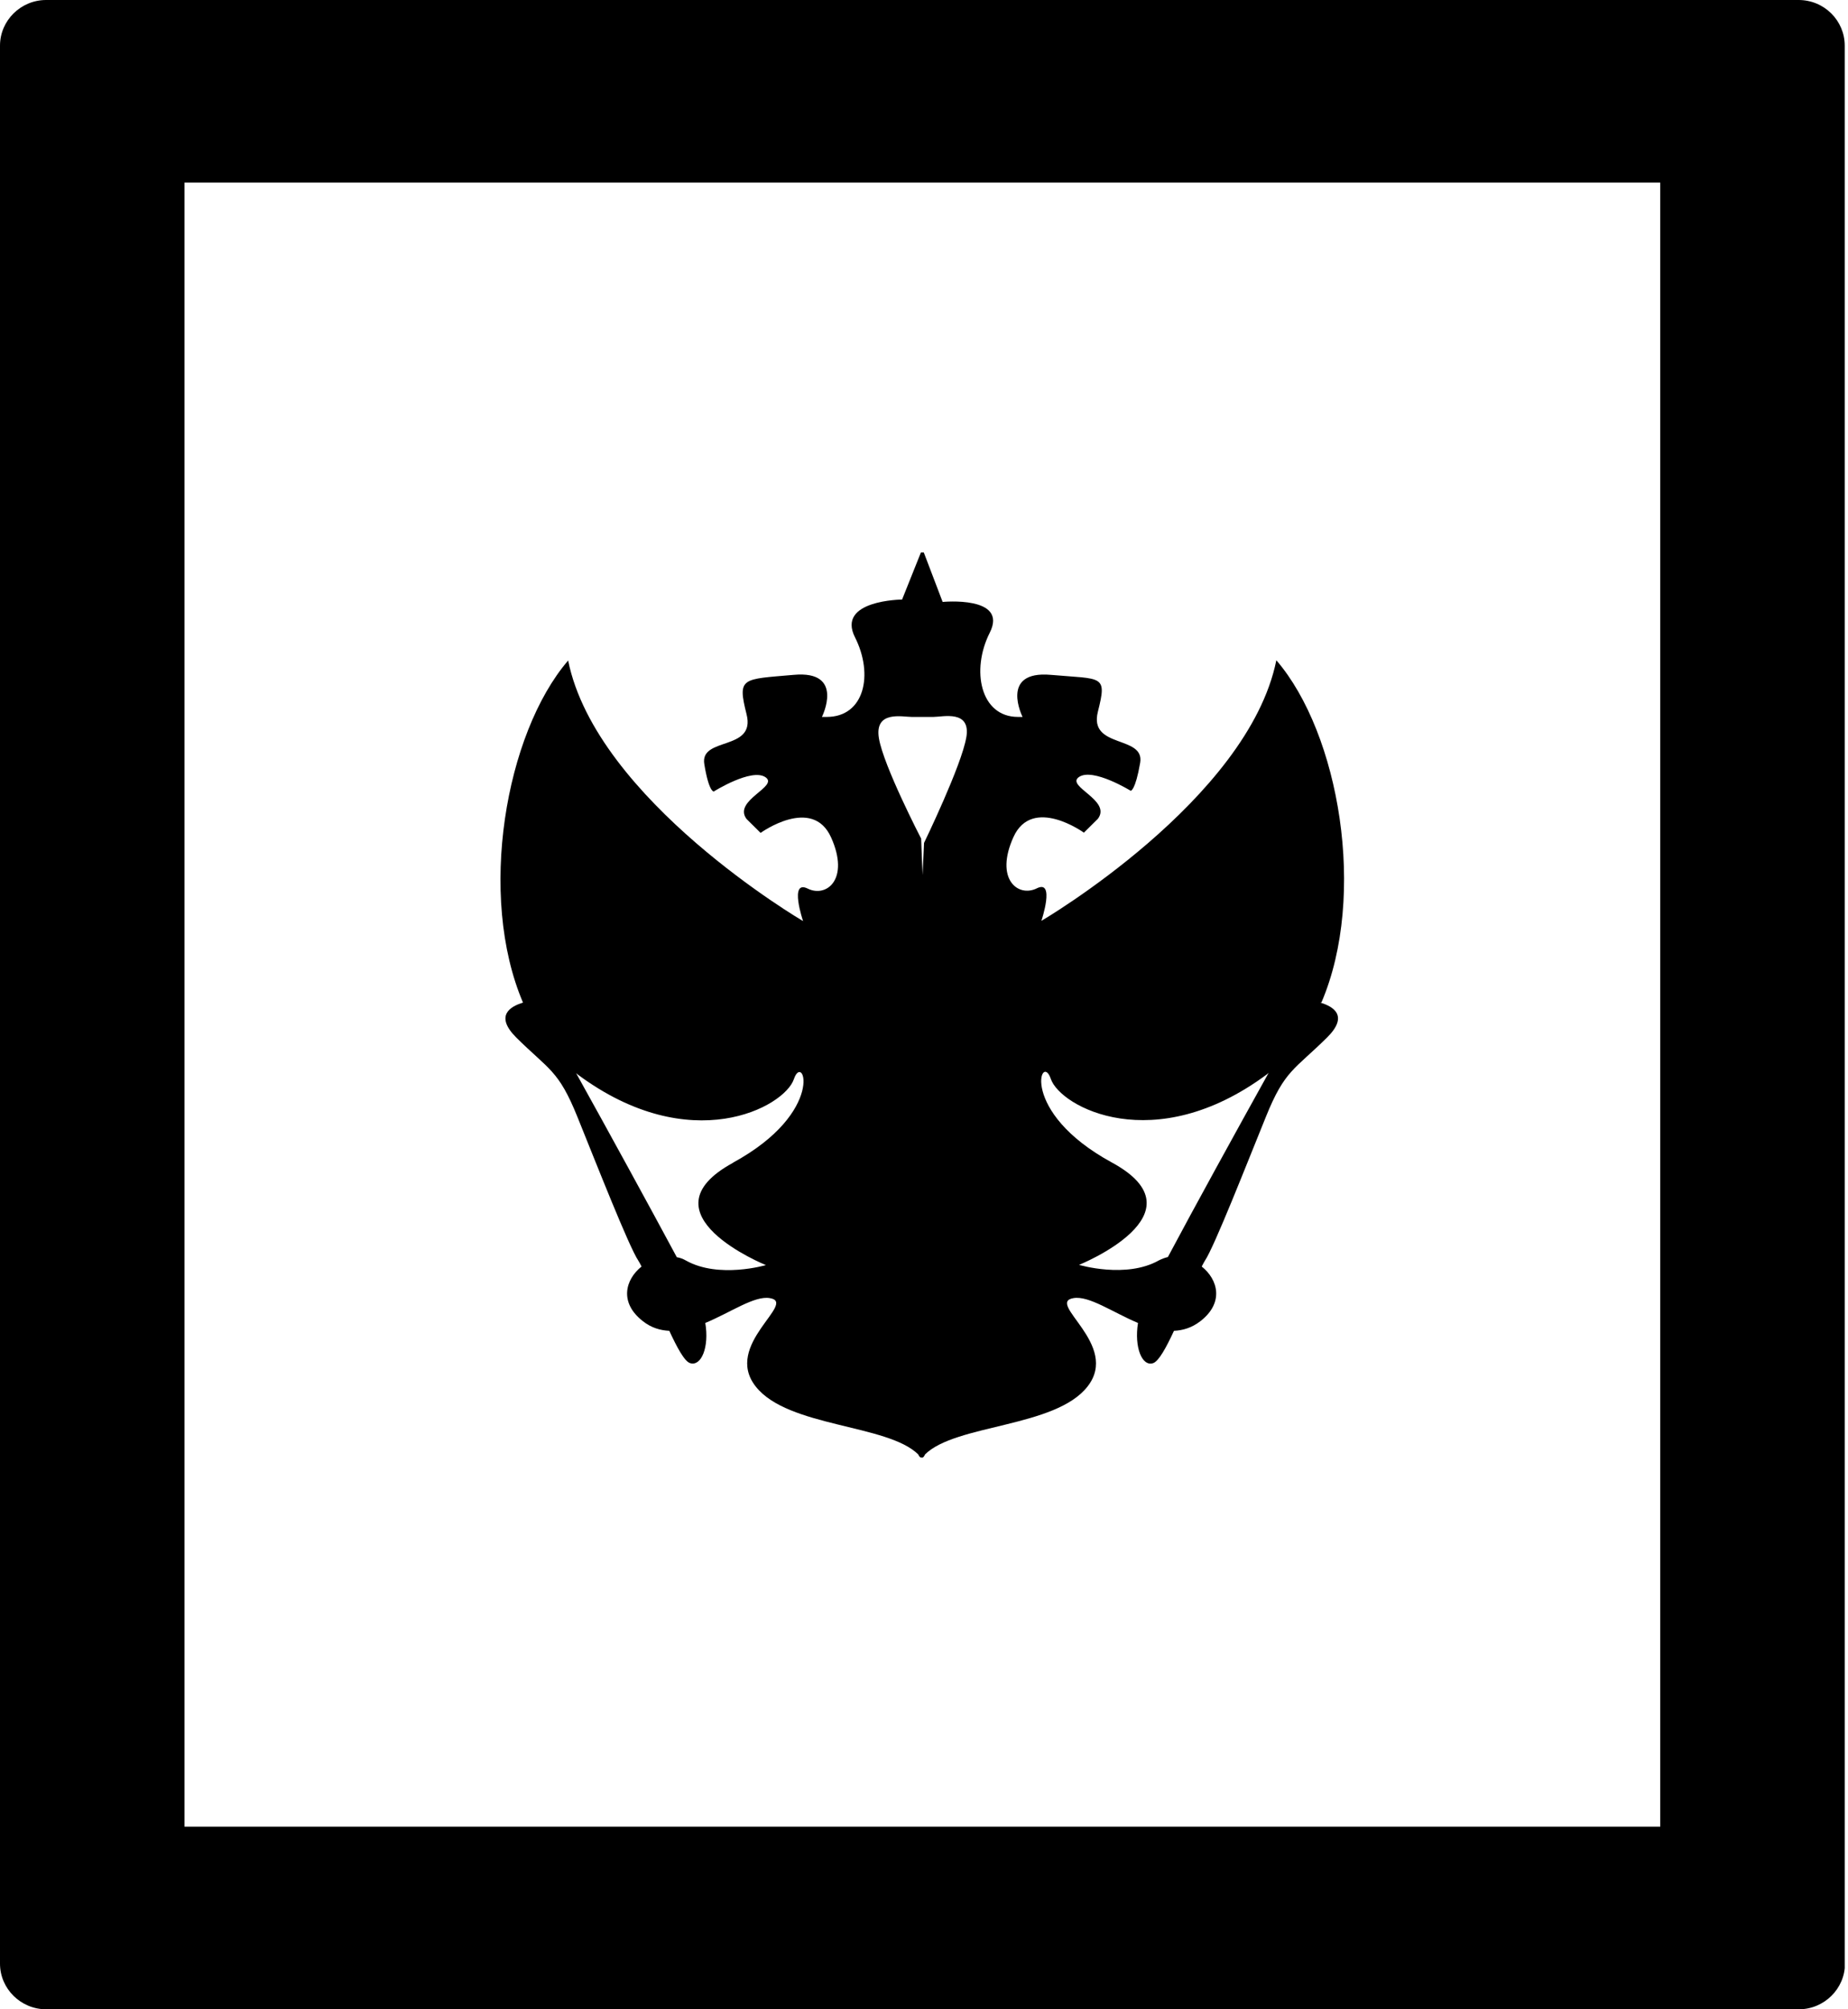
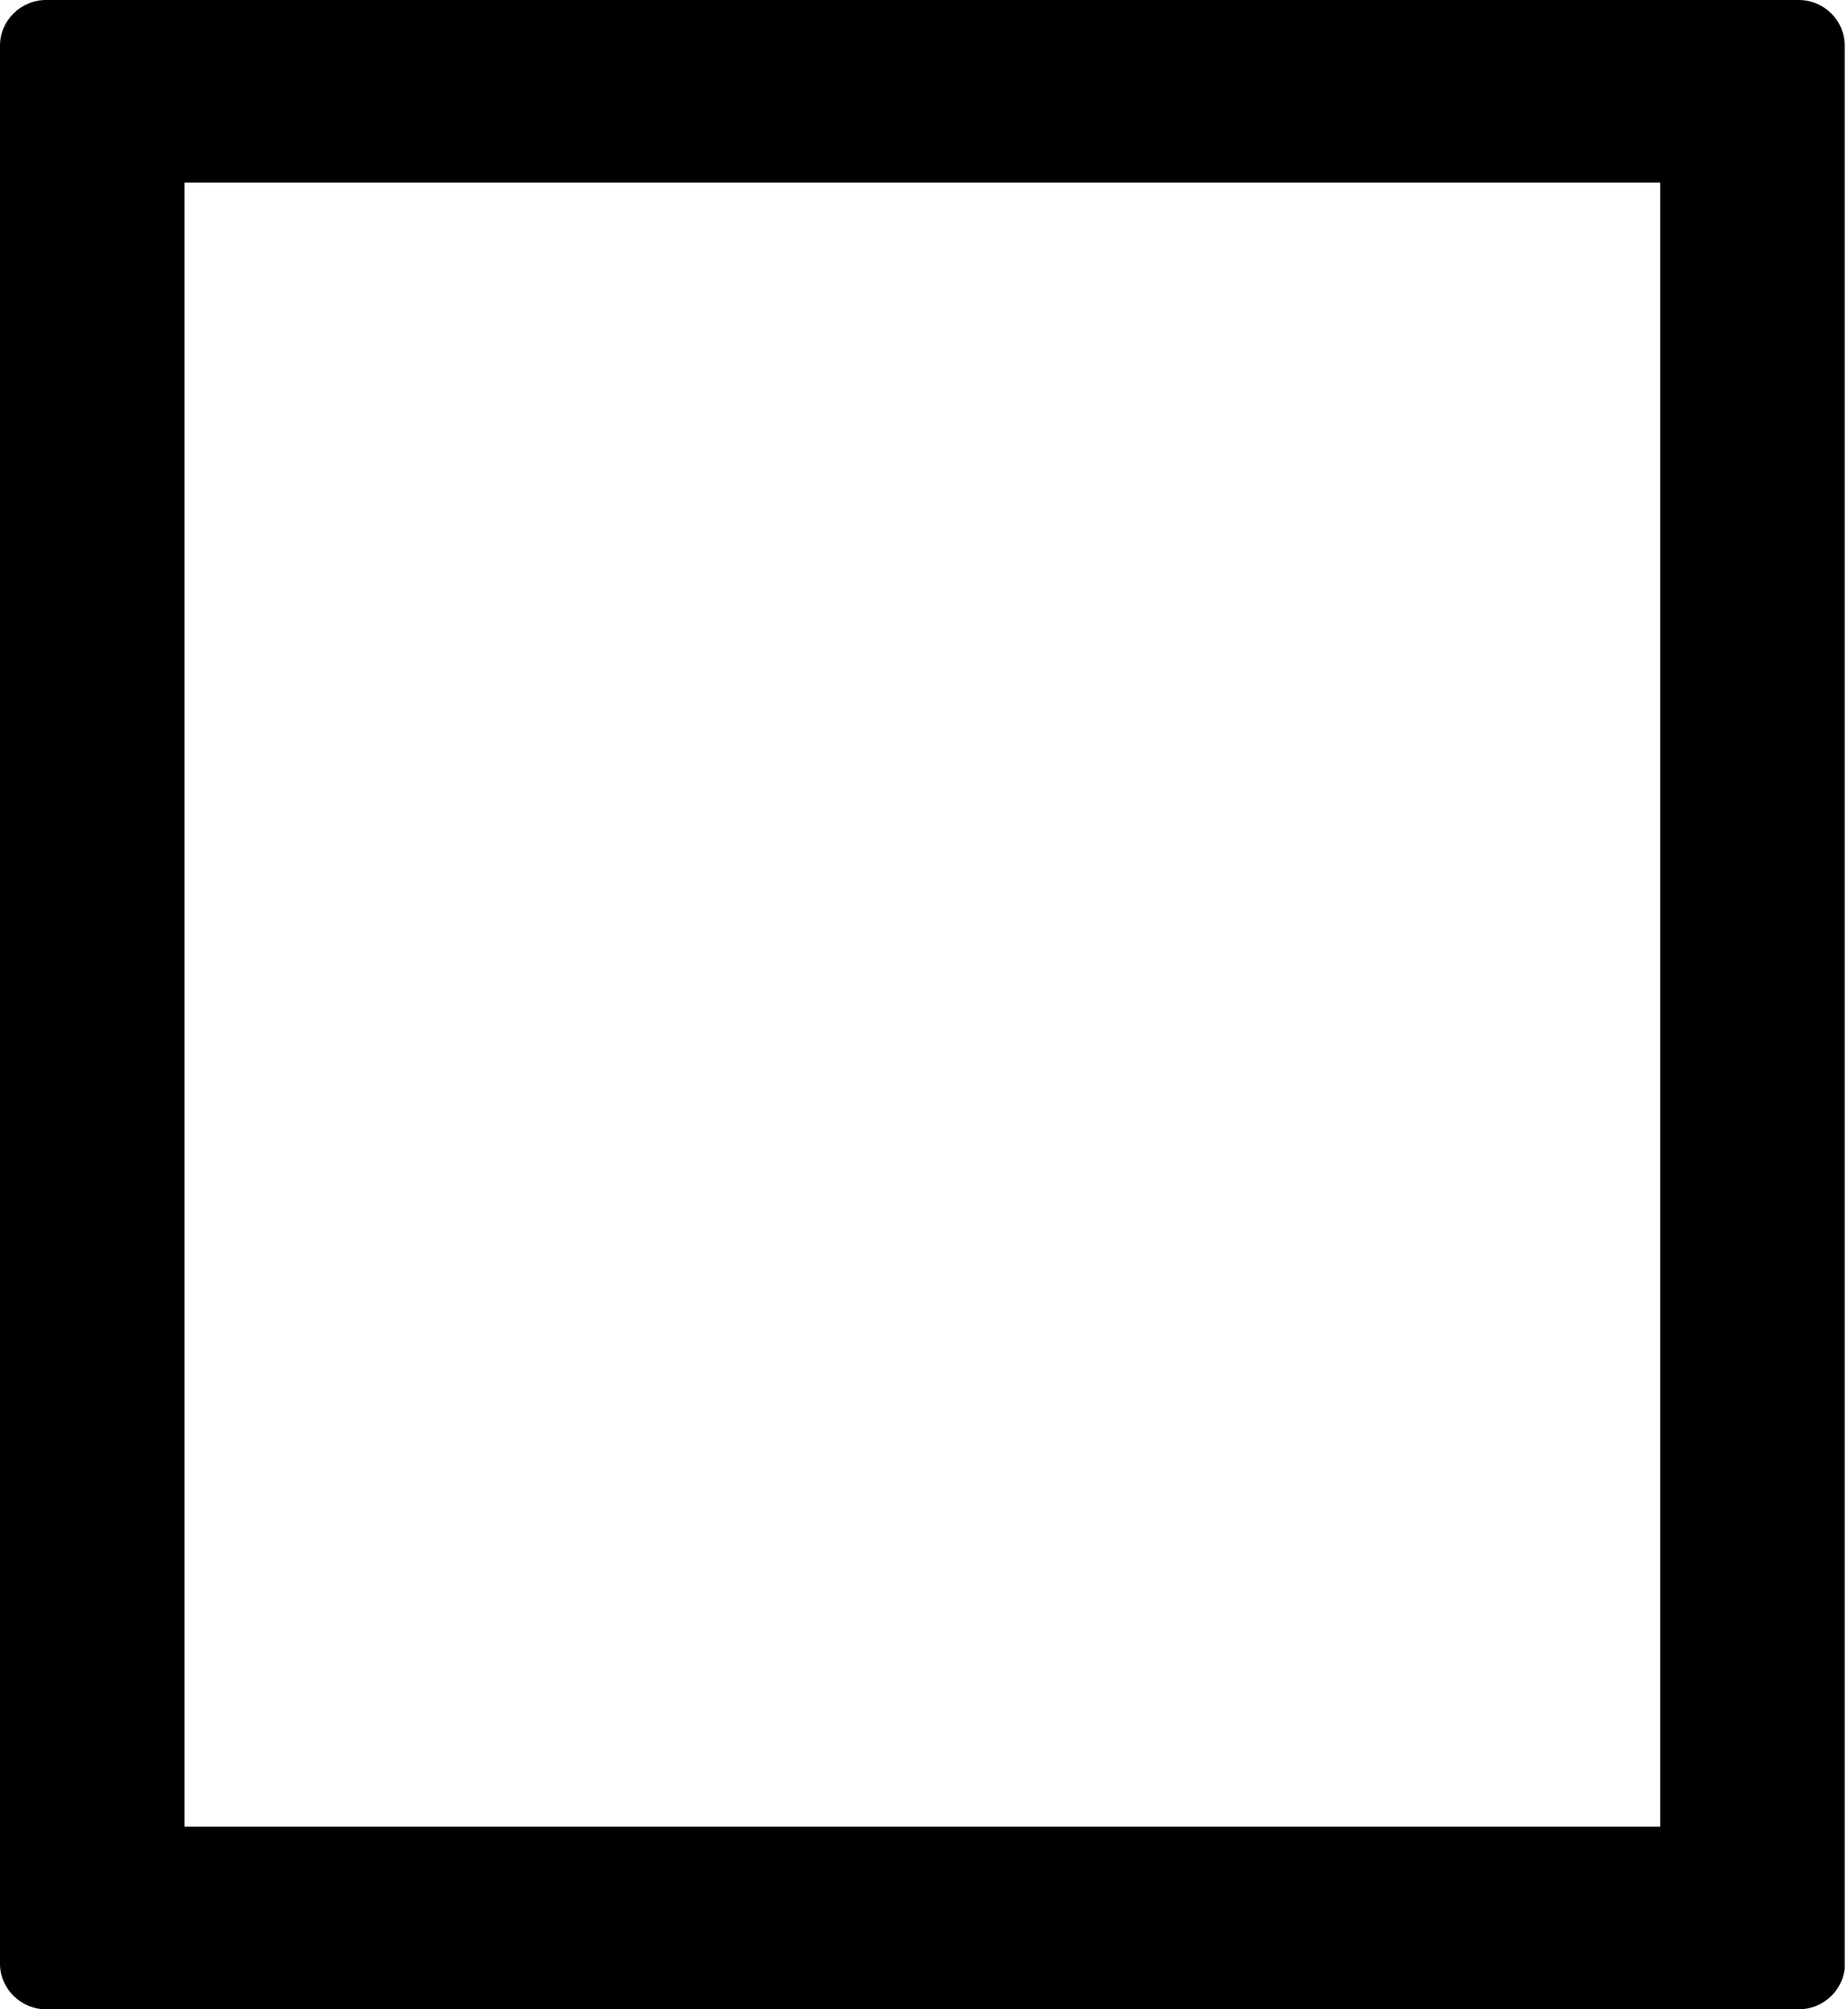
<svg xmlns="http://www.w3.org/2000/svg" width="92" height="100" viewBox="0 0 92 100" fill="none">
  <g clip-path="url(#clip0_7_53)">
-     <path d="M65.788 49.887C68.06 44.569 66.678 36.502 63.541 32.861C62.134 39.81 51.844 45.83 51.844 45.83C51.844 45.83 52.542 43.748 51.616 44.212C50.678 44.676 49.513 43.748 50.45 41.666C51.388 39.584 53.96 41.44 53.96 41.44L54.657 40.75C55.355 39.822 53.023 39.132 53.72 38.667C54.417 38.203 56.292 39.358 56.292 39.358C56.292 39.358 56.52 39.358 56.761 37.966C57.001 36.574 54.188 37.276 54.657 35.419C55.126 33.563 54.886 33.813 52.313 33.587C49.741 33.361 50.907 35.681 50.907 35.681H50.678C48.803 35.681 48.334 33.349 49.272 31.493C50.21 29.637 46.928 29.958 46.928 29.958L45.99 27.496H45.846L44.909 29.839C44.909 29.839 41.627 29.863 42.565 31.719C43.502 33.575 43.033 35.681 41.158 35.681H40.918C40.918 35.681 42.084 33.349 39.511 33.587C36.939 33.813 36.699 33.694 37.167 35.55C37.636 37.406 34.824 36.645 35.064 38.037C35.292 39.429 35.533 39.393 35.533 39.393C35.533 39.393 37.408 38.215 38.105 38.679C38.802 39.143 36.47 39.834 37.167 40.761L37.865 41.452C37.865 41.452 40.437 39.596 41.375 41.678C42.312 43.76 41.146 44.688 40.209 44.224C39.271 43.76 39.98 45.842 39.98 45.842C39.98 45.842 29.691 39.822 28.284 32.873C25.159 36.514 23.765 44.581 26.037 49.899C25.399 50.089 24.618 50.553 25.7 51.636C27.335 53.254 27.803 53.254 28.741 55.574C29.679 57.894 31.314 62.058 31.782 62.748C31.83 62.82 31.878 62.915 31.939 63.034C31.133 63.676 30.809 64.831 32.011 65.758C32.419 66.08 32.864 66.211 33.321 66.234C33.706 67.067 34.078 67.757 34.355 67.841C34.908 68.019 35.316 67.055 35.112 65.842C36.374 65.318 37.564 64.474 38.321 64.605C39.728 64.831 35.977 66.924 37.624 69.007C39.223 71.041 44.187 70.874 45.714 72.386C45.762 72.504 45.822 72.552 45.882 72.54C45.942 72.564 46.002 72.504 46.051 72.386C47.577 70.874 52.542 71.053 54.14 69.007C55.775 66.924 52.037 64.842 53.443 64.605C54.213 64.474 55.403 65.318 56.653 65.842C56.46 67.055 56.857 68.031 57.41 67.841C57.687 67.746 58.059 67.067 58.444 66.234C58.901 66.211 59.333 66.08 59.754 65.758C60.956 64.831 60.632 63.676 59.826 63.034C59.886 62.915 59.946 62.808 59.982 62.748C60.451 62.058 62.086 57.882 63.024 55.574C63.961 53.254 64.43 53.254 66.065 51.636C67.159 50.553 66.377 50.089 65.728 49.899L65.788 49.887ZM36.494 57.87C31.818 60.416 38.129 62.963 38.129 62.963C38.129 62.963 35.785 63.653 34.15 62.736C34.006 62.653 33.85 62.594 33.694 62.57C32.371 60.107 30.256 56.24 28.681 53.409C28.705 53.432 28.741 53.456 28.765 53.48C34.379 57.644 39.055 55.098 39.523 53.706C39.992 52.314 41.158 55.324 36.482 57.87H36.494ZM48.106 36.693C47.878 38.084 46.002 41.951 46.002 41.951C46.002 41.951 45.978 42.439 45.93 43.546C45.882 42.451 45.858 41.737 45.858 41.737C45.858 41.737 43.983 38.12 43.755 36.74C43.526 35.348 44.921 35.681 45.389 35.681H46.471C46.94 35.681 48.346 35.312 48.106 36.704V36.693ZM58.155 62.558C57.999 62.594 57.843 62.653 57.699 62.725C56.064 63.653 53.72 62.951 53.72 62.951C53.72 62.951 60.042 60.405 55.355 57.858C50.678 55.312 51.844 52.302 52.313 53.694C52.782 55.086 57.458 57.632 63.072 53.468C63.096 53.444 63.132 53.421 63.156 53.397C61.581 56.228 59.453 60.095 58.143 62.558H58.155Z" fill="black" />
    <path d="M91.837 97.728V2.272C91.837 1.023 90.815 0 89.541 0H2.296C1.034 0 0 1.023 0 2.272V97.728C0 98.977 1.034 100 2.296 100H89.553C90.815 100 91.849 98.977 91.849 97.728M82.665 90.91H9.184V9.09H82.653V90.91H82.665Z" fill="black" />
  </g>
  <defs>
    <clipPath id="clip0_7_53">
      <rect width="91.837" height="100" fill="white" />
    </clipPath>
  </defs>
</svg>